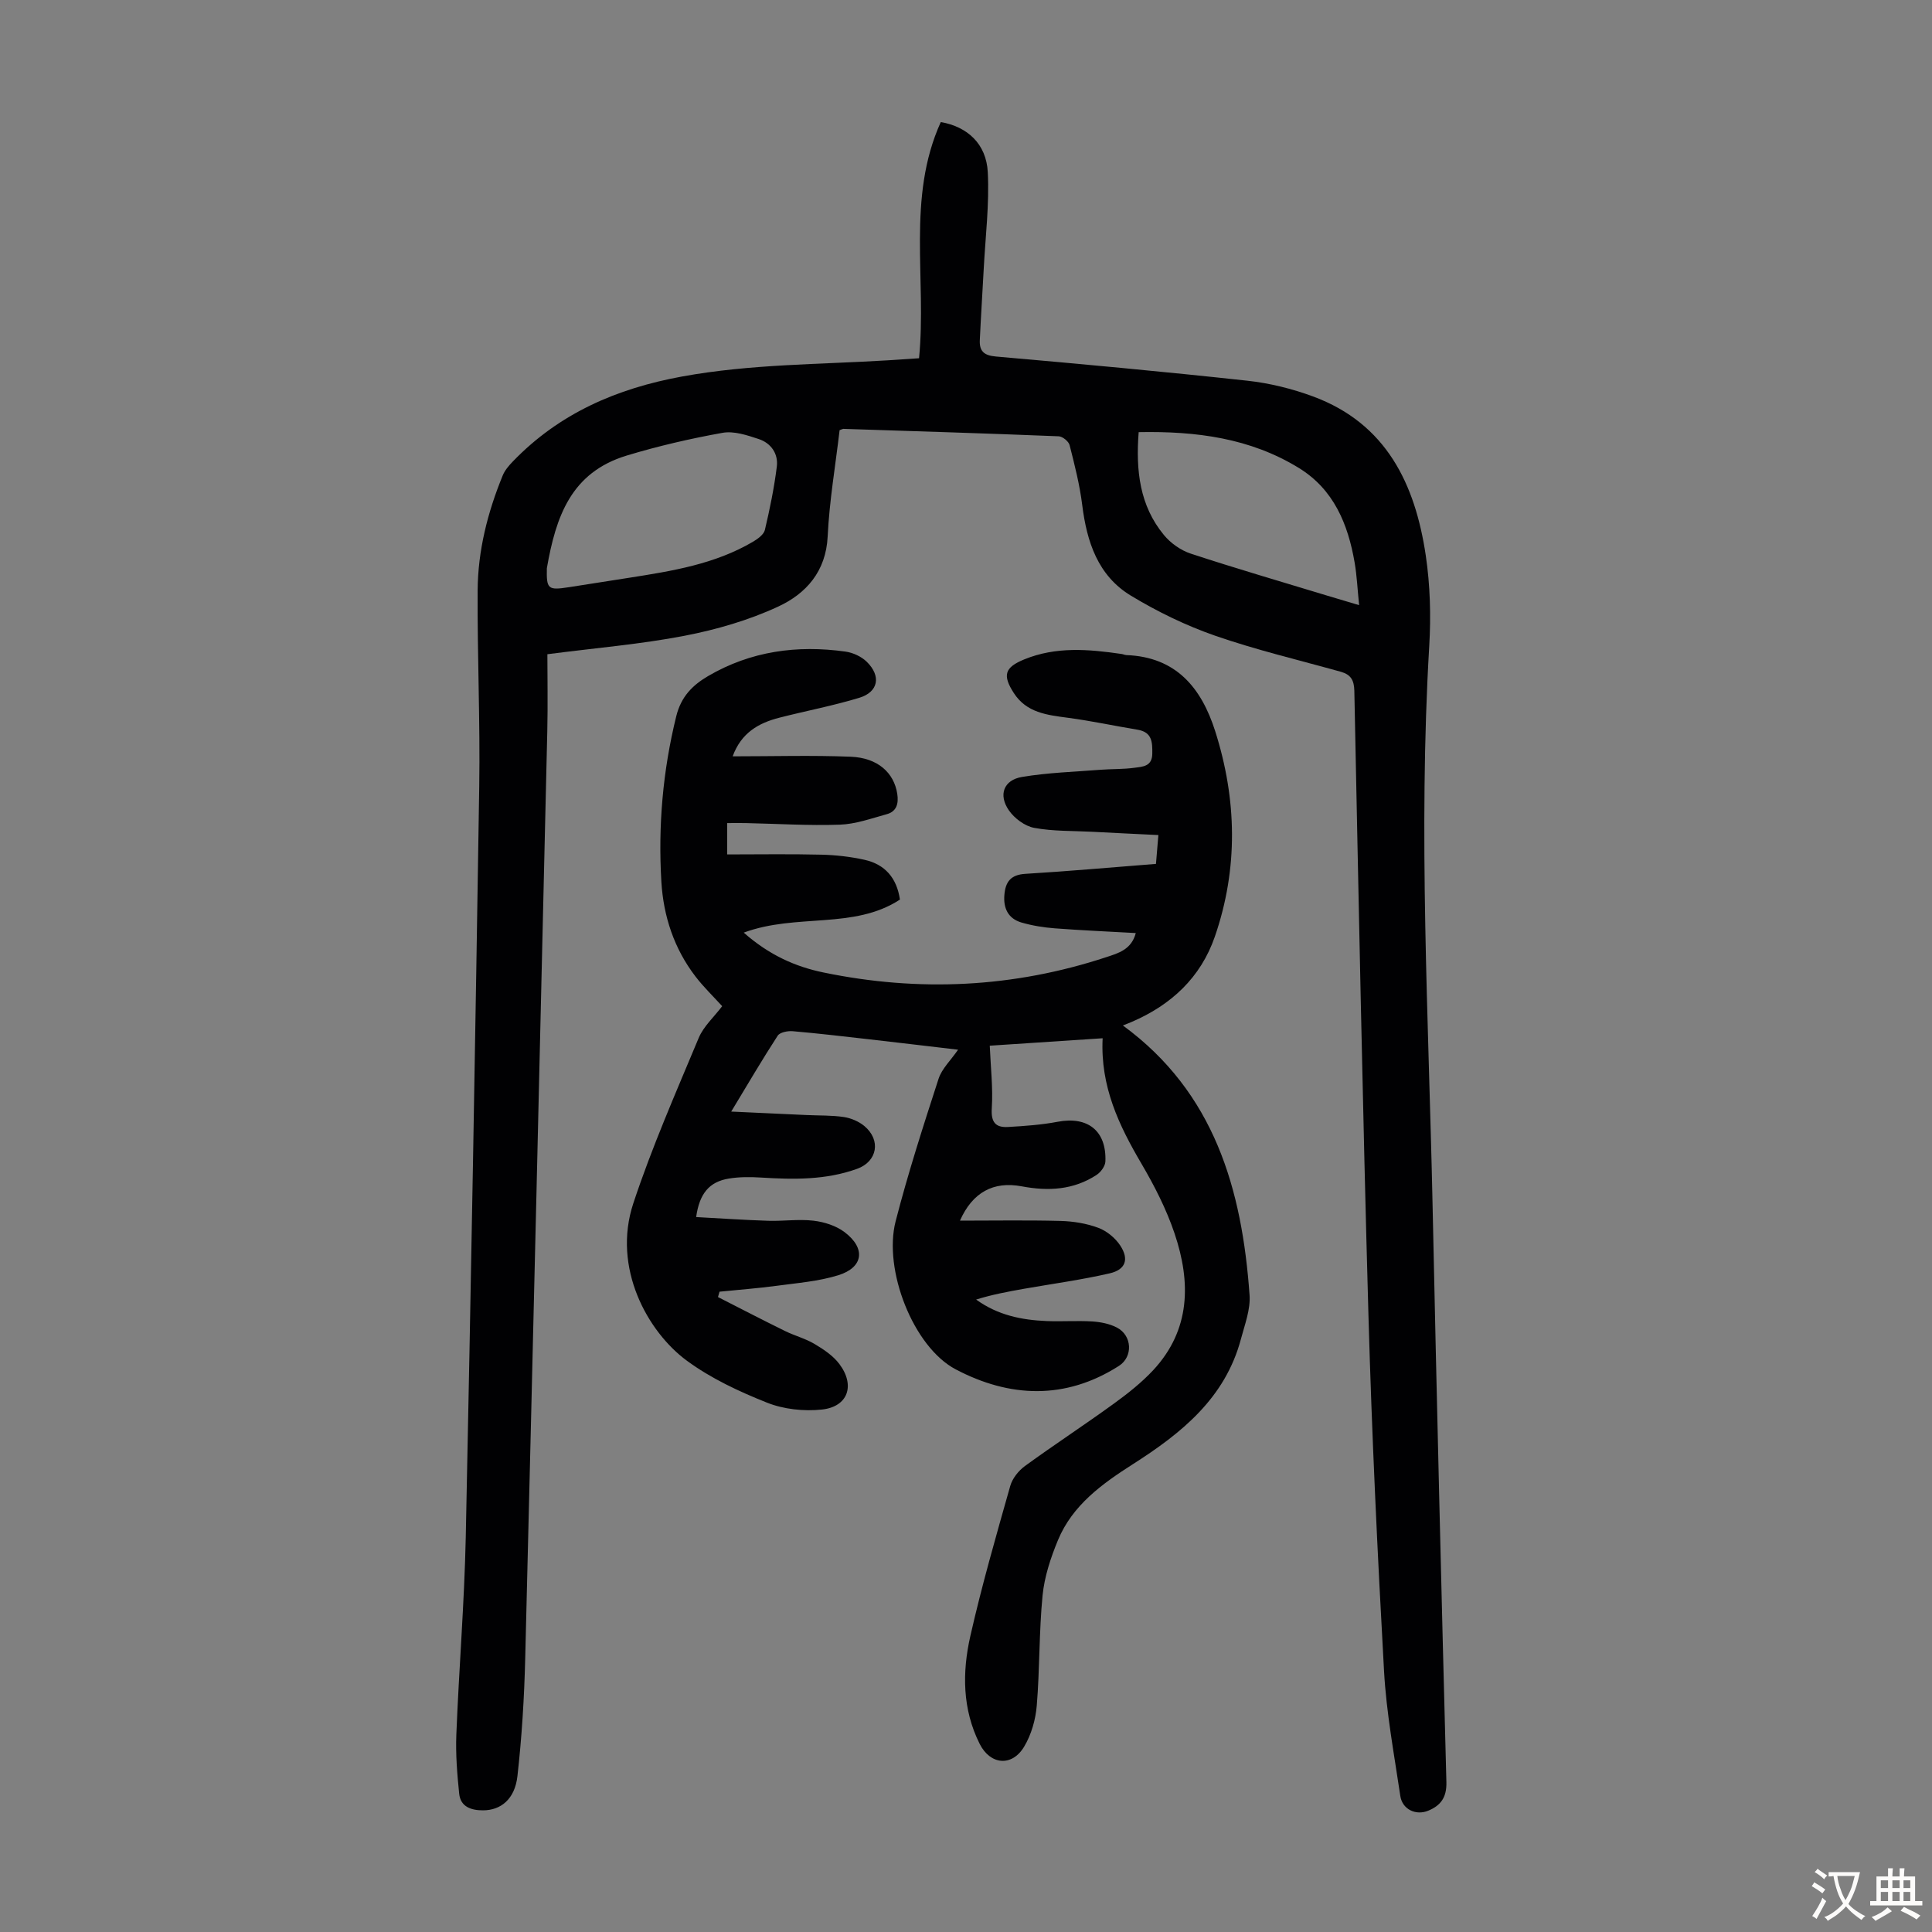
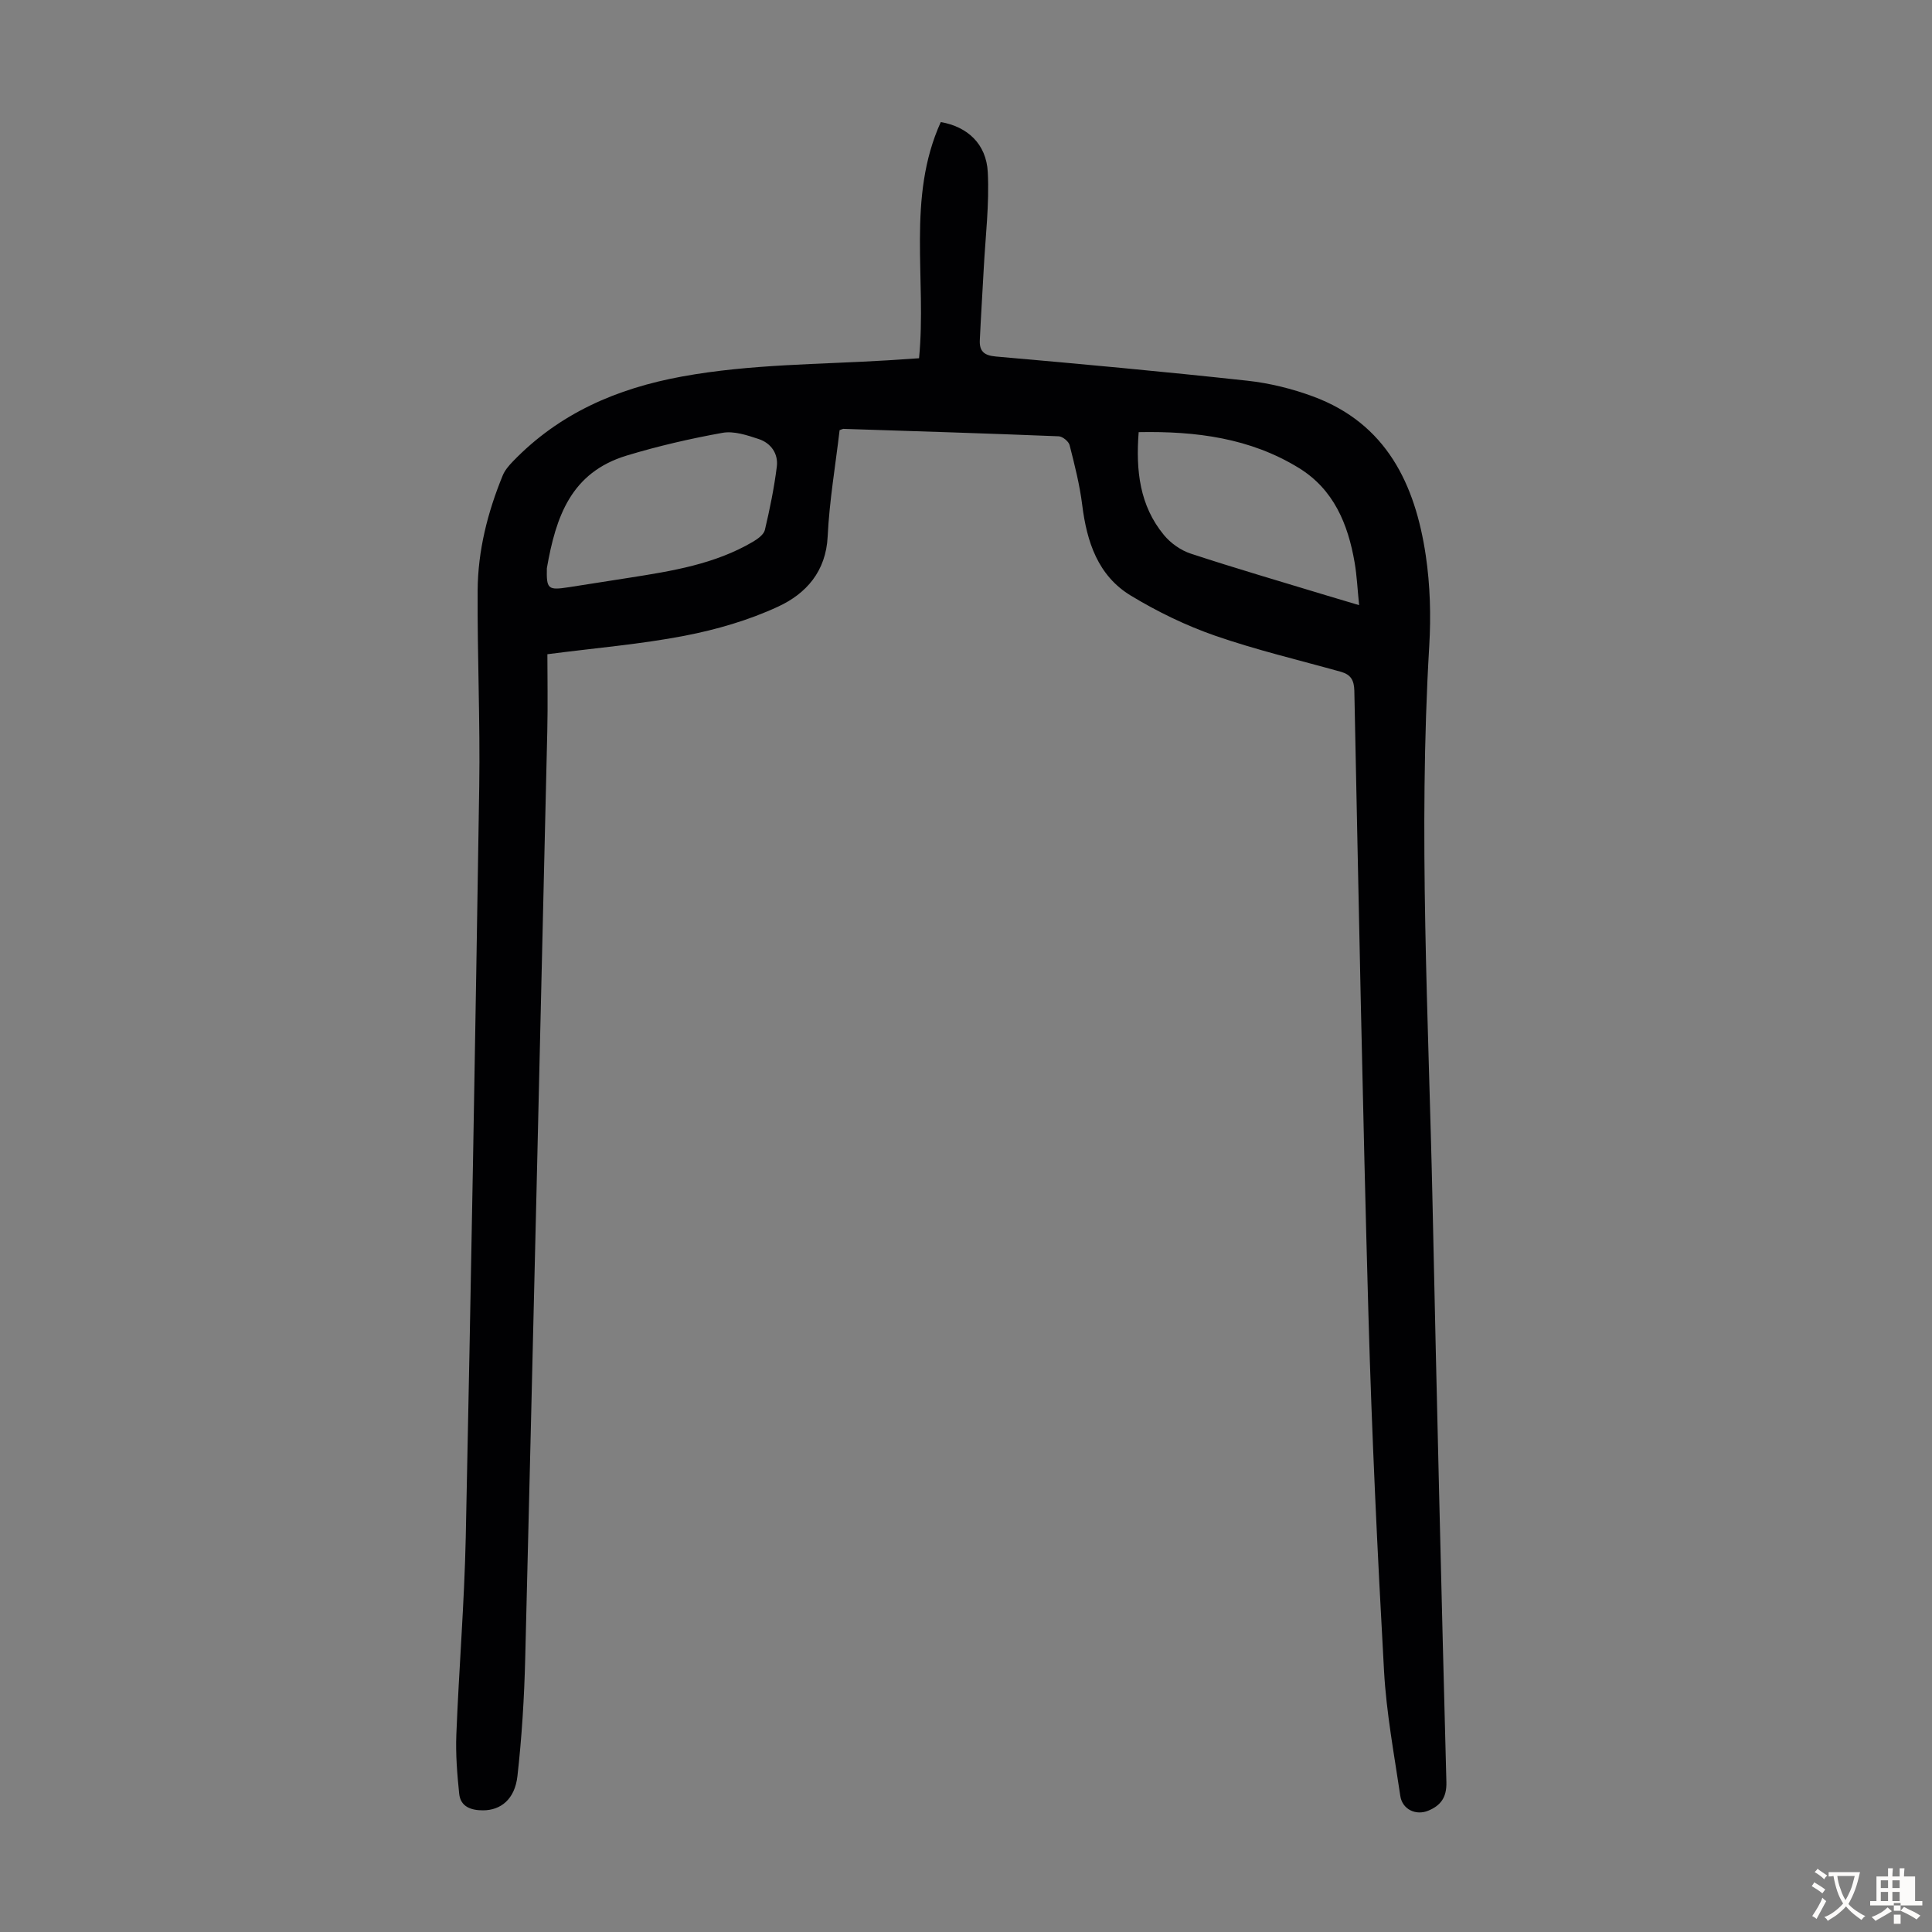
<svg xmlns="http://www.w3.org/2000/svg" enable-background="new 0 0 400 400" viewBox="0 0 400 400">
  <rect x="0" y="0" width="400" height="400" fill="#808080" stroke="none" />
  <path d="m173.83 89.06c-.86 7.36-2.12 14.66-2.47 22-.35 7.28-4.49 11.86-10.25 14.53-6.1 2.83-12.76 4.76-19.38 6.04-9.06 1.75-18.31 2.51-28.4 3.82 0 4.84.11 10.39-.02 15.94-1.49 63.99-2.98 127.98-4.57 191.97-.2 8.13-.7 16.28-1.61 24.36-.54 4.79-3.44 7.09-7.14 7.09-2.44 0-4.64-.72-4.92-3.44-.42-4.06-.75-8.17-.59-12.24.54-13.63 1.66-27.23 1.95-40.86 1.08-51.8 1.99-103.61 2.79-155.41.21-13.53-.41-27.07-.33-40.61.05-8.23 2.06-16.16 5.18-23.78.44-1.09 1.28-2.07 2.12-2.94 9.61-9.96 21.51-15.11 35.03-17.58 14.18-2.59 28.49-2.48 42.76-3.36 2.1-.13 4.19-.28 6.3-.42 1.6-16.47-2.61-33.22 4.5-48.9 5.5.96 9.43 4.5 9.73 10.39.34 6.64-.49 13.33-.84 20-.26 4.91-.58 9.82-.81 14.73-.11 2.24.78 3.2 3.3 3.42 17.37 1.52 34.73 3.12 52.07 5.01 4.61.5 9.26 1.65 13.62 3.26 15.18 5.61 21.14 18.14 23.34 32.92.91 6.15 1.09 12.52.72 18.73-2.29 38.61-.13 77.19.69 115.77.85 39.83 1.81 79.65 2.86 119.48.08 3.15-1.17 4.83-3.75 5.9s-5.38-.28-5.79-3.04c-1.27-8.6-2.89-17.21-3.37-25.87-1.37-24.57-2.54-49.16-3.23-73.75-1.21-43.07-2.03-86.14-2.92-129.22-.05-2.17-.74-3.33-2.74-3.9-8.71-2.44-17.54-4.52-26.07-7.48-6.05-2.1-11.95-4.97-17.44-8.29-6.84-4.13-9.14-11.15-10.09-18.79-.52-4.17-1.57-8.3-2.61-12.38-.2-.78-1.46-1.8-2.26-1.83-14.86-.6-29.72-1.06-44.59-1.54-.15.01-.25.08-.77.27zm-60.61 28.59c-.09 4.31.22 4.59 4.52 3.93 4.2-.65 8.39-1.31 12.59-1.97 8.84-1.39 17.69-2.81 25.57-7.45.98-.58 2.23-1.48 2.46-2.44 1.02-4.32 1.92-8.7 2.47-13.1.34-2.69-1.21-4.89-3.77-5.73-2.39-.79-5.11-1.7-7.46-1.28-6.69 1.2-13.35 2.74-19.85 4.71-11.53 3.5-14.66 12.62-16.53 23.33zm122.53-28.18c-.62 8 .22 15.23 5.22 21.29 1.39 1.69 3.49 3.18 5.56 3.86 9.33 3.07 18.76 5.81 28.15 8.67 2.07.63 4.15 1.24 6.71 2-.34-3.32-.46-6.1-.93-8.83-1.37-7.96-4.33-15.14-11.54-19.57-10.05-6.18-21.24-7.65-33.17-7.42z" fill="#010103" />
-   <path d="m151.69 156.59c8.39 0 16.43-.24 24.44.08 5.63.23 8.97 3.34 9.64 7.69.31 2.04-.14 3.66-2.21 4.22-3.2.88-6.44 2.05-9.69 2.16-6.47.22-12.97-.19-19.45-.33-1.21-.03-2.42 0-3.86 0v6.49c6.57 0 13.02-.11 19.47.05 2.99.07 6.03.41 8.95 1.06 4.24.94 6.7 3.76 7.34 8.24-9.57 6.25-21.38 2.79-32.34 6.84 5.34 4.7 10.75 7.06 16.51 8.25 19.77 4.09 39.36 3.16 58.58-3.18 2.43-.8 5.19-1.55 6.08-4.98-5.72-.32-11.26-.56-16.79-.98-2.32-.18-4.67-.56-6.9-1.21-2.73-.81-3.76-2.95-3.51-5.75.23-2.69 1.33-4.14 4.34-4.32 8.92-.54 17.82-1.34 27.04-2.06.16-1.97.31-3.71.5-5.97-4.69-.23-9.2-.44-13.71-.68-4.01-.21-8.09-.08-12-.81-1.94-.36-4.1-1.97-5.25-3.64-2.21-3.2-1.06-6.27 2.72-6.9 5.36-.9 10.84-1.06 16.27-1.49 2.33-.18 4.7-.09 7.01-.41 1.66-.23 3.67-.23 3.7-2.92.03-2.41-.04-4.46-3.05-4.96-4.83-.8-9.63-1.84-14.48-2.48-4.29-.57-8.5-1.04-11.13-5.1-2.4-3.7-1.91-5.32 2.15-6.98 6.59-2.7 13.37-2.11 20.16-1.12.33.05.65.21.98.23 10.3.38 15.53 6.77 18.39 15.74 4.5 14.16 4.8 28.41-.06 42.52-2.93 8.5-9.06 14.19-17.26 17.7-.6.26-1.21.49-1.79.72 18.99 13.9 24.67 33.95 26.23 55.83.21 2.97-.99 6.08-1.78 9.06-3.25 12.25-12.31 19.52-22.36 25.93-6.38 4.07-12.52 8.48-15.53 15.74-1.51 3.65-2.81 7.58-3.19 11.48-.74 7.56-.57 15.21-1.2 22.79-.24 2.9-1.13 6.02-2.62 8.5-2.54 4.22-7.03 3.75-9.21-.61-3.59-7.17-3.62-14.81-1.92-22.31 2.37-10.45 5.34-20.76 8.26-31.07.44-1.56 1.72-3.16 3.05-4.13 6.06-4.41 12.33-8.51 18.4-12.91 2.88-2.09 5.73-4.34 8.15-6.93 7.76-8.36 7.81-18.23 4.43-28.28-1.69-5.03-4.17-9.88-6.87-14.48-4.65-7.92-8.53-15.98-8.03-25.96-8.22.54-16.19 1.07-23.37 1.54.18 4.42.69 8.71.42 12.95-.19 2.9.78 4.03 3.37 3.88 3.43-.2 6.9-.44 10.27-1.08 6.22-1.18 10.13 1.86 9.88 8.22-.04.97-.95 2.21-1.82 2.78-4.77 3.13-10.02 3.4-15.49 2.37-5.9-1.11-10.2 1.25-12.8 7.1 7.04 0 13.92-.12 20.8.06 2.64.07 5.39.51 7.85 1.43 1.75.65 3.51 2.1 4.54 3.67 1.86 2.83 1.11 4.99-2.18 5.75-5.85 1.35-11.83 2.16-17.76 3.2-3.31.59-6.62 1.2-9.9 2.23 4.49 3.25 9.46 4.24 14.61 4.45 3.13.13 6.28-.11 9.4.08 1.74.11 3.6.47 5.12 1.26 3.19 1.65 3.38 6.05.44 7.94-11.1 7.1-22.66 6.59-33.8.72-8.78-4.62-15.03-20.6-12.44-30.66 2.56-9.94 5.72-19.73 8.89-29.5.68-2.09 2.52-3.81 4.04-6.02-6.25-.73-12.4-1.47-18.55-2.17-5.22-.59-10.45-1.21-15.68-1.66-1.03-.09-2.65.22-3.11.92-3.22 4.95-6.2 10.05-9.63 15.72 5.63.26 10.63.5 15.64.72 2.57.12 5.16.03 7.69.41 1.47.22 3.06.9 4.21 1.84 3.54 2.94 2.71 7.37-1.47 8.88-6.48 2.34-13.15 2.23-19.89 1.81-2.22-.14-4.5-.15-6.67.21-4.03.66-6.08 3.06-6.77 7.97 5.01.27 9.95.61 14.91.77 3.13.1 6.3-.38 9.38-.02 2.23.26 4.68 1.04 6.44 2.37 4.43 3.35 3.91 7.3-1.29 8.92-4.09 1.27-8.48 1.61-12.77 2.19-3.93.53-7.89.82-11.83 1.22-.11.37-.21.74-.32 1.11 4.62 2.35 9.21 4.74 13.86 7.02 2 .99 4.23 1.56 6.13 2.69 1.88 1.12 3.85 2.43 5.14 4.15 3.33 4.43 1.79 8.85-3.61 9.43-3.73.4-7.92-.05-11.38-1.43-5.78-2.3-11.6-5.02-16.58-8.68-8.13-5.97-15.51-19.22-11.09-32.58 3.85-11.64 8.81-22.92 13.54-34.25 1-2.39 3.14-4.3 4.86-6.57-1.86-2.05-3.86-3.97-5.53-6.15-4.42-5.76-6.63-12.45-7.06-19.6-.69-11.56.29-22.97 3.08-34.28 1-4.06 3.36-6.42 6.58-8.31 8.85-5.18 18.47-6.48 28.48-5.07 1.55.22 3.28 1.02 4.39 2.11 3.02 2.96 2.4 6.25-1.55 7.45-5.43 1.65-11.04 2.71-16.55 4.12-4.3 1.1-7.88 3.11-9.67 8z" fill="#010103" />
  <g fill="#fcfbfa">
    <path d="m377.9 391.2c-.2.3-.4.5-.6.8-.7-.6-1.4-1-2.2-1.5.2-.3.4-.5.5-.8.6.4 1.4.8 2.3 1.5zm-1.8 6.1c-.2-.2-.5-.4-.9-.6.4-.6.8-1.2 1.2-1.9s.7-1.3.9-1.9c.3.3.5.5.8.7-.7 1.3-1.4 2.6-2 3.7zm2.2-9c-.3.3-.5.5-.6.8-.6-.6-1.3-1.1-2-1.5.3-.3.5-.5.6-.7.6.5 1.3.9 2 1.4zm.3.2v-.9h2 4.5c-.3 1.3-.6 2.5-1 3.6s-.9 2.1-1.4 3c.4.5 1 1 1.6 1.4s1.2.8 1.9 1.1c-.3.2-.5.4-.8.8-.4-.3-1-.7-1.6-1.2s-1.2-1.1-1.6-1.6c-.5.6-1.1 1.1-1.7 1.6s-1.4.9-2.1 1.4c-.1-.3-.3-.5-.7-.8.6-.2 1.2-.5 1.9-1s1.4-1.1 2-1.8c-.5-.8-.9-1.6-1.2-2.5s-.6-2-.8-3.2c-.4.1-.7.1-1 .1zm2.5 2.7c.3 1 .7 1.7 1 2.2.3-.5.6-1.1 1-2s.6-1.9.9-3h-3.2-.4c.1.9.3 1.8.7 2.8z" />
-     <path d="m396.5 388.5v1.5 3.6h1.5v.9c-.4 0-1 0-1.7 0h-7.9c-.5 0-.9 0-1.2 0v-.9h1.3v-3.5c0-.7 0-1.2 0-1.6h2.4c0-.8 0-1.4 0-1.7h1c0 .3-.1.8-.1 1.7h1.5c0-.8 0-1.4 0-1.7h1c0 .3-.1.9-.1 1.7zm-8.2 9.2c-.2-.3-.5-.5-.8-.8.8-.3 1.4-.6 1.9-.9s1-.7 1.4-1.1c.3.3.6.5.9.8-1.6 1-2.8 1.6-3.4 2zm2.6-6.8v-1.6h-1.5v1.6zm0 2.7v-1.9h-1.5v1.9zm2.4-2.7v-1.6h-1.5v1.6zm0 2.7v-1.9h-1.5v1.9zm.2 2 .7-.8c.4.2.9.5 1.6.8s1.3.7 1.8 1c-.3.3-.5.5-.8.8-.4-.3-1.5-1-3.3-1.8zm2-4.7v-1.6h-1.4v1.6zm0 2.7v-1.9h-1.4v1.9z" />
+     <path d="m396.5 388.5v1.5 3.6h1.5v.9c-.4 0-1 0-1.7 0h-7.9c-.5 0-.9 0-1.2 0v-.9h1.3v-3.5c0-.7 0-1.2 0-1.6h2.4c0-.8 0-1.4 0-1.7h1c0 .3-.1.8-.1 1.7h1.5c0-.8 0-1.4 0-1.7h1c0 .3-.1.9-.1 1.7zm-8.2 9.2c-.2-.3-.5-.5-.8-.8.8-.3 1.4-.6 1.9-.9s1-.7 1.4-1.1c.3.3.6.5.9.8-1.6 1-2.8 1.6-3.4 2zm2.6-6.8v-1.6h-1.5v1.6zm0 2.7v-1.9h-1.5v1.9zm2.4-2.7v-1.6h-1.5v1.6zm0 2.7v-1.9h-1.5v1.9zm.2 2 .7-.8c.4.2.9.5 1.6.8s1.3.7 1.8 1c-.3.3-.5.5-.8.8-.4-.3-1.5-1-3.3-1.8zv-1.6h-1.4v1.6zm0 2.7v-1.9h-1.4v1.9z" />
  </g>
</svg>